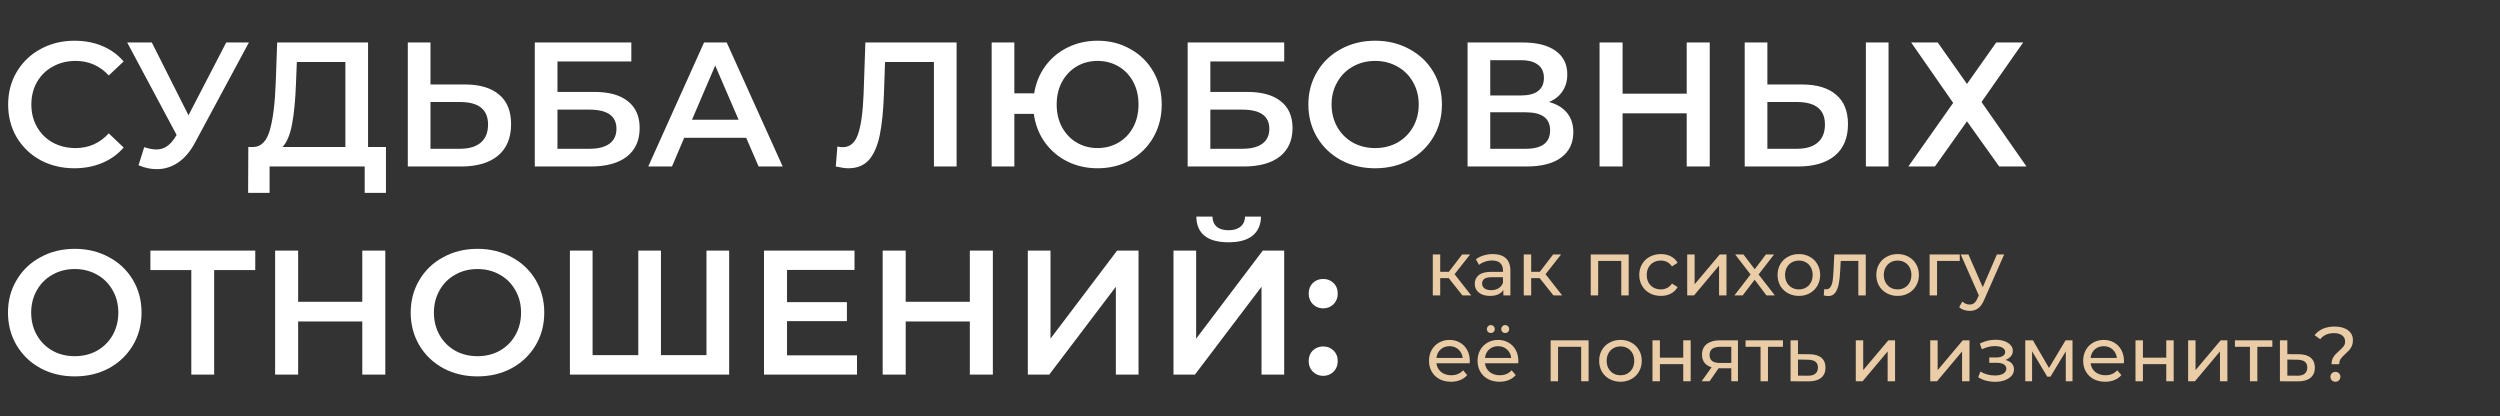
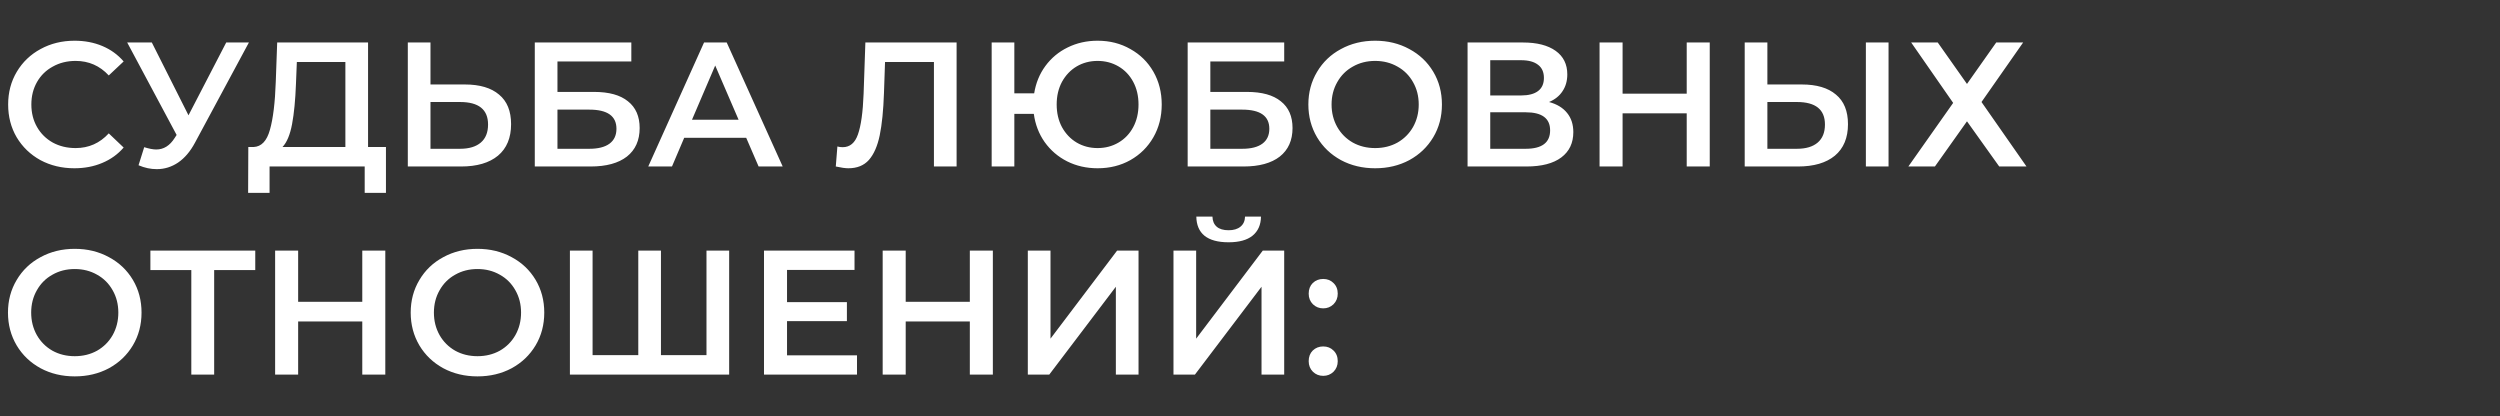
<svg xmlns="http://www.w3.org/2000/svg" width="961" height="160" viewBox="0 0 961 160" fill="none">
  <rect x="0" y="0" width="961" height="160" fill="#333333" stroke="none" />
  <path d="M28.6 64.681C23.788 64.681 19.43 63.637 15.526 61.549C11.667 59.415 8.625 56.487 6.401 52.764C4.222 49.042 3.132 44.843 3.132 40.167C3.132 35.491 4.245 31.292 6.469 27.569C8.693 23.847 11.735 20.942 15.594 18.853C19.498 16.72 23.856 15.653 28.668 15.653C32.572 15.653 36.136 16.334 39.359 17.696C42.582 19.058 45.306 21.032 47.53 23.62L41.81 28.999C38.36 25.277 34.115 23.416 29.076 23.416C25.808 23.416 22.88 24.142 20.292 25.595C17.705 27.002 15.684 28.977 14.232 31.519C12.779 34.061 12.053 36.944 12.053 40.167C12.053 43.39 12.779 46.273 14.232 48.815C15.684 51.357 17.705 53.355 20.292 54.807C22.88 56.215 25.808 56.918 29.076 56.918C34.115 56.918 38.36 55.034 41.81 51.266L47.53 56.714C45.306 59.301 42.559 61.276 39.291 62.638C36.067 64 32.504 64.681 28.6 64.681ZM95.677 16.334L74.976 54.807C73.16 58.212 70.981 60.777 68.439 62.502C65.942 64.182 63.218 65.021 60.267 65.021C57.907 65.021 55.569 64.522 53.254 63.523L55.433 56.578C57.294 57.168 58.837 57.463 60.063 57.463C62.923 57.463 65.284 55.987 67.145 53.037L67.894 51.879L48.896 16.334H58.361L72.456 44.321L86.96 16.334H95.677ZM148.359 56.51V74.146H140.188V64H103.621V74.146H95.381L95.45 56.51H97.492C100.488 56.373 102.577 54.172 103.757 49.904C104.983 45.592 105.732 39.441 106.004 31.451L106.549 16.334H141.481V56.51H148.359ZM113.767 32.268C113.54 38.442 113.041 43.594 112.269 47.725C111.497 51.811 110.271 54.739 108.592 56.51H132.765V23.824H114.107L113.767 32.268ZM178.689 32.472C184.409 32.472 188.789 33.766 191.831 36.354C194.918 38.896 196.461 42.686 196.461 47.725C196.461 52.991 194.782 57.032 191.422 59.846C188.063 62.615 183.342 64 177.259 64H156.762V16.334H165.478V32.472H178.689ZM176.85 57.191C180.3 57.191 182.956 56.396 184.817 54.807C186.679 53.218 187.609 50.903 187.609 47.862C187.609 42.096 184.023 39.214 176.85 39.214H165.478V57.191H176.85ZM205.572 16.334H242.684V23.62H214.288V35.332H228.384C234.104 35.332 238.439 36.535 241.39 38.941C244.386 41.302 245.884 44.729 245.884 49.224C245.884 53.945 244.25 57.599 240.982 60.187C237.713 62.729 233.06 64 227.022 64H205.572V16.334ZM226.545 57.191C229.95 57.191 232.538 56.532 234.308 55.216C236.079 53.899 236.964 51.993 236.964 49.496C236.964 44.593 233.491 42.142 226.545 42.142H214.288V57.191H226.545ZM286.841 52.969H263.008L258.309 64H249.185L270.635 16.334H279.351L300.869 64H291.608L286.841 52.969ZM283.913 46.023L274.925 25.186L266.004 46.023H283.913ZM367.718 16.334V64H359.002V23.824H340.208L339.799 35.741C339.572 42.414 339.027 47.839 338.165 52.015C337.302 56.146 335.918 59.301 334.011 61.48C332.104 63.614 329.471 64.681 326.112 64.681C324.932 64.681 323.32 64.454 321.277 64L321.89 56.305C322.48 56.487 323.161 56.578 323.933 56.578C326.702 56.578 328.654 54.943 329.789 51.675C330.969 48.361 331.696 43.163 331.968 36.081L332.649 16.334H367.718ZM421.916 15.653C426.592 15.653 430.791 16.72 434.513 18.853C438.281 20.942 441.232 23.847 443.366 27.569C445.499 31.292 446.566 35.491 446.566 40.167C446.566 44.843 445.499 49.042 443.366 52.764C441.232 56.487 438.281 59.415 434.513 61.549C430.791 63.637 426.592 64.681 421.916 64.681C417.649 64.681 413.744 63.796 410.204 62.025C406.708 60.255 403.825 57.781 401.556 54.603C399.331 51.425 397.947 47.816 397.402 43.776H389.911V64H381.195V16.334H389.911V35.877H397.538C398.174 31.927 399.603 28.432 401.828 25.39C404.098 22.303 406.958 19.92 410.408 18.24C413.903 16.515 417.739 15.653 421.916 15.653ZM421.916 56.918C424.867 56.918 427.545 56.215 429.951 54.807C432.357 53.4 434.241 51.425 435.603 48.883C436.965 46.341 437.646 43.435 437.646 40.167C437.646 36.898 436.965 33.993 435.603 31.451C434.241 28.909 432.357 26.934 429.951 25.526C427.545 24.119 424.867 23.416 421.916 23.416C418.965 23.416 416.287 24.119 413.881 25.526C411.52 26.934 409.636 28.909 408.229 31.451C406.867 33.993 406.186 36.898 406.186 40.167C406.186 43.435 406.867 46.341 408.229 48.883C409.636 51.425 411.52 53.4 413.881 54.807C416.287 56.215 418.965 56.918 421.916 56.918ZM456.538 16.334H493.65V23.62H465.254V35.332H479.35C485.07 35.332 489.405 36.535 492.356 38.941C495.352 41.302 496.85 44.729 496.85 49.224C496.85 53.945 495.216 57.599 491.947 60.187C488.679 62.729 484.026 64 477.988 64H456.538V16.334ZM477.511 57.191C480.916 57.191 483.504 56.532 485.274 55.216C487.045 53.899 487.93 51.993 487.93 49.496C487.93 44.593 484.457 42.142 477.511 42.142H465.254V57.191H477.511ZM528.606 64.681C523.749 64.681 519.368 63.637 515.464 61.549C511.56 59.415 508.496 56.487 506.271 52.764C504.047 48.996 502.935 44.797 502.935 40.167C502.935 35.536 504.047 31.36 506.271 27.637C508.496 23.87 511.56 20.942 515.464 18.853C519.368 16.72 523.749 15.653 528.606 15.653C533.464 15.653 537.844 16.72 541.749 18.853C545.653 20.942 548.717 23.847 550.941 27.569C553.166 31.292 554.278 35.491 554.278 40.167C554.278 44.843 553.166 49.042 550.941 52.764C548.717 56.487 545.653 59.415 541.749 61.549C537.844 63.637 533.464 64.681 528.606 64.681ZM528.606 56.918C531.784 56.918 534.644 56.215 537.186 54.807C539.728 53.355 541.726 51.357 543.179 48.815C544.631 46.227 545.358 43.345 545.358 40.167C545.358 36.989 544.631 34.129 543.179 31.587C541.726 28.999 539.728 27.002 537.186 25.595C534.644 24.142 531.784 23.416 528.606 23.416C525.429 23.416 522.569 24.142 520.026 25.595C517.484 27.002 515.487 28.999 514.034 31.587C512.581 34.129 511.855 36.989 511.855 40.167C511.855 43.345 512.581 46.227 514.034 48.815C515.487 51.357 517.484 53.355 520.026 54.807C522.569 56.215 525.429 56.918 528.606 56.918ZM595.457 39.214C598.498 40.031 600.813 41.438 602.402 43.435C603.991 45.388 604.786 47.839 604.786 50.79C604.786 54.966 603.242 58.212 600.155 60.527C597.068 62.842 592.597 64 586.74 64H564.133V16.334H585.447C590.803 16.334 594.98 17.401 597.976 19.534C600.972 21.668 602.47 24.687 602.47 28.591C602.47 31.088 601.857 33.244 600.632 35.06C599.451 36.876 597.726 38.26 595.457 39.214ZM572.849 36.694H584.698C587.558 36.694 589.737 36.127 591.235 34.992C592.733 33.857 593.482 32.177 593.482 29.953C593.482 27.728 592.733 26.049 591.235 24.914C589.737 23.733 587.558 23.143 584.698 23.143H572.849V36.694ZM586.468 57.191C592.733 57.191 595.865 54.83 595.865 50.109C595.865 45.478 592.733 43.163 586.468 43.163H572.849V57.191H586.468ZM657.225 16.334V64H648.372V43.572H623.722V64H614.87V16.334H623.722V36.013H648.372V16.334H657.225ZM692.59 32.472C698.31 32.472 702.691 33.766 705.733 36.354C708.82 38.896 710.363 42.686 710.363 47.725C710.363 52.991 708.683 57.032 705.324 59.846C701.965 62.615 697.243 64 691.16 64H670.664V16.334H679.38V32.472H692.59ZM690.752 57.191C694.202 57.191 696.858 56.396 698.719 54.807C700.58 53.218 701.511 50.903 701.511 47.862C701.511 42.096 697.924 39.214 690.752 39.214H679.38V57.191H690.752ZM717.241 16.334H725.957V64H717.241V16.334ZM744.871 16.334L756.107 32.268L767.342 16.334H777.693L761.69 39.214L778.986 64H768.5L756.107 46.636L743.781 64H733.567L750.795 39.554L734.657 16.334H744.871ZM28.736 144.681C23.878 144.681 19.498 143.637 15.594 141.549C11.69 139.415 8.625 136.487 6.401 132.764C4.176 128.996 3.064 124.797 3.064 120.167C3.064 115.536 4.176 111.36 6.401 107.637C8.625 103.87 11.69 100.942 15.594 98.853C19.498 96.72 23.878 95.653 28.736 95.653C33.593 95.653 37.974 96.72 41.878 98.853C45.782 100.942 48.846 103.847 51.071 107.569C53.295 111.292 54.408 115.491 54.408 120.167C54.408 124.843 53.295 129.042 51.071 132.764C48.846 136.487 45.782 139.415 41.878 141.549C37.974 143.637 33.593 144.681 28.736 144.681ZM28.736 136.918C31.914 136.918 34.774 136.215 37.316 134.807C39.858 133.355 41.855 131.357 43.308 128.815C44.761 126.227 45.487 123.345 45.487 120.167C45.487 116.989 44.761 114.129 43.308 111.587C41.855 108.999 39.858 107.002 37.316 105.595C34.774 104.142 31.914 103.416 28.736 103.416C25.558 103.416 22.698 104.142 20.156 105.595C17.614 107.002 15.616 108.999 14.164 111.587C12.711 114.129 11.985 116.989 11.985 120.167C11.985 123.345 12.711 126.227 14.164 128.815C15.616 131.357 17.614 133.355 20.156 134.807C22.698 136.215 25.558 136.918 28.736 136.918ZM98.122 103.824H82.324V144H73.54V103.824H57.81V96.334H98.122V103.824ZM148.111 96.334V144H139.259V123.572H114.609V144H105.756V96.334H114.609V116.013H139.259V96.334H148.111ZM183.545 144.681C178.687 144.681 174.307 143.637 170.403 141.549C166.498 139.415 163.434 136.487 161.21 132.764C158.985 128.996 157.873 124.797 157.873 120.167C157.873 115.536 158.985 111.36 161.21 107.637C163.434 103.87 166.498 100.942 170.403 98.853C174.307 96.72 178.687 95.653 183.545 95.653C188.402 95.653 192.783 96.72 196.687 98.853C200.591 100.942 203.655 103.847 205.88 107.569C208.104 111.292 209.216 115.491 209.216 120.167C209.216 124.843 208.104 129.042 205.88 132.764C203.655 136.487 200.591 139.415 196.687 141.549C192.783 143.637 188.402 144.681 183.545 144.681ZM183.545 136.918C186.723 136.918 189.582 136.215 192.125 134.807C194.667 133.355 196.664 131.357 198.117 128.815C199.57 126.227 200.296 123.345 200.296 120.167C200.296 116.989 199.57 114.129 198.117 111.587C196.664 108.999 194.667 107.002 192.125 105.595C189.582 104.142 186.723 103.416 183.545 103.416C180.367 103.416 177.507 104.142 174.965 105.595C172.423 107.002 170.425 108.999 168.973 111.587C167.52 114.129 166.793 116.989 166.793 120.167C166.793 123.345 167.52 126.227 168.973 128.815C170.425 131.357 172.423 133.355 174.965 134.807C177.507 136.215 180.367 136.918 183.545 136.918ZM280.289 96.334V144H219.072V96.334H227.788V136.51H245.356V96.334H254.072V136.51H271.572V96.334H280.289ZM329.431 136.578V144H293.681V96.334H328.478V103.756H302.534V116.149H325.55V123.435H302.534V136.578H329.431ZM381.654 96.334V144H372.802V123.572H348.152V144H339.299V96.334H348.152V116.013H372.802V96.334H381.654ZM395.093 96.334H403.81V130.177L429.413 96.334H437.653V144H428.936V110.225L403.333 144H395.093V96.334ZM451.085 96.334H459.801V130.177L485.405 96.334H493.644V144H484.928V110.225L459.325 144H451.085V96.334ZM472.263 93.133C468.177 93.133 465.09 92.293 463.002 90.614C460.959 88.934 459.915 86.483 459.87 83.26H466.066C466.112 84.939 466.656 86.233 467.7 87.141C468.745 88.049 470.265 88.503 472.263 88.503C474.215 88.503 475.736 88.049 476.825 87.141C477.96 86.233 478.55 84.939 478.596 83.26H484.724C484.679 86.437 483.589 88.889 481.455 90.614C479.367 92.293 476.303 93.133 472.263 93.133ZM508.643 118.533C507.1 118.533 505.783 118.011 504.694 116.966C503.604 115.877 503.06 114.515 503.06 112.881C503.06 111.201 503.582 109.839 504.626 108.795C505.715 107.751 507.054 107.229 508.643 107.229C510.232 107.229 511.549 107.751 512.593 108.795C513.682 109.839 514.227 111.201 514.227 112.881C514.227 114.515 513.682 115.877 512.593 116.966C511.503 118.011 510.187 118.533 508.643 118.533ZM508.643 144.477C507.1 144.477 505.783 143.955 504.694 142.91C503.604 141.821 503.06 140.459 503.06 138.825C503.06 137.145 503.582 135.783 504.626 134.739C505.715 133.695 507.054 133.173 508.643 133.173C510.232 133.173 511.549 133.695 512.593 134.739C513.682 135.783 514.227 137.145 514.227 138.825C514.227 140.459 513.682 141.821 512.593 142.91C511.503 143.955 510.187 144.477 508.643 144.477Z" fill="white" />
-   <path d="M556.885 106.907H553.617V113.563H550.764V97.814H553.617V104.47H556.945L562.056 97.814H565.117L559.144 105.391L565.533 113.563H562.175L556.885 106.907ZM573.851 97.665C576.03 97.665 577.694 98.2 578.843 99.27C580.012 100.339 580.596 101.934 580.596 104.054V113.563H577.892V111.483C577.417 112.216 576.733 112.781 575.842 113.177C574.97 113.554 573.93 113.742 572.721 113.742C570.958 113.742 569.542 113.316 568.472 112.464C567.422 111.612 566.897 110.493 566.897 109.106C566.897 107.719 567.402 106.61 568.412 105.778C569.423 104.926 571.027 104.5 573.227 104.5H577.743V103.935C577.743 102.707 577.387 101.766 576.674 101.112C575.96 100.458 574.91 100.131 573.524 100.131C572.593 100.131 571.681 100.29 570.79 100.607C569.898 100.904 569.145 101.31 568.531 101.825L567.343 99.686C568.155 99.032 569.126 98.537 570.255 98.2C571.384 97.843 572.583 97.665 573.851 97.665ZM573.197 111.543C574.286 111.543 575.227 111.305 576.02 110.83C576.812 110.334 577.387 109.641 577.743 108.749V106.55H573.345C570.928 106.55 569.72 107.363 569.72 108.987C569.72 109.78 570.027 110.404 570.641 110.859C571.255 111.315 572.107 111.543 573.197 111.543ZM591.855 106.907H588.586V113.563H585.733V97.814H588.586V104.47H591.915L597.026 97.814H600.087L594.114 105.391L600.503 113.563H597.145L591.855 106.907ZM626.066 97.814V113.563H623.213V100.31H614.327V113.563H611.475V97.814H626.066ZM638.45 113.742C636.846 113.742 635.409 113.395 634.142 112.702C632.893 112.008 631.913 111.057 631.2 109.849C630.486 108.621 630.13 107.234 630.13 105.688C630.13 104.143 630.486 102.766 631.2 101.558C631.913 100.329 632.893 99.379 634.142 98.705C635.409 98.012 636.846 97.665 638.45 97.665C639.877 97.665 641.145 97.952 642.254 98.527C643.384 99.101 644.255 99.933 644.869 101.023L642.7 102.42C642.205 101.667 641.591 101.102 640.858 100.726C640.125 100.349 639.312 100.161 638.421 100.161C637.391 100.161 636.459 100.389 635.627 100.845C634.815 101.3 634.171 101.954 633.696 102.806C633.24 103.638 633.012 104.599 633.012 105.688C633.012 106.798 633.24 107.779 633.696 108.63C634.171 109.463 634.815 110.106 635.627 110.562C636.459 111.018 637.391 111.246 638.421 111.246C639.312 111.246 640.125 111.057 640.858 110.681C641.591 110.305 642.205 109.74 642.7 108.987L644.869 110.354C644.255 111.444 643.384 112.286 642.254 112.88C641.145 113.455 639.877 113.742 638.45 113.742ZM648.563 97.814H651.416V109.284L661.074 97.814H663.659V113.563H660.806V102.093L651.178 113.563H648.563V97.814ZM679.033 113.563L674.486 107.531L669.88 113.563H666.7L672.911 105.51L666.997 97.814H670.177L674.516 103.489L678.825 97.814H681.945L676.002 105.51L682.272 113.563H679.033ZM691.497 113.742C689.932 113.742 688.526 113.395 687.277 112.702C686.029 112.008 685.049 111.057 684.335 109.849C683.642 108.621 683.295 107.234 683.295 105.688C683.295 104.143 683.642 102.766 684.335 101.558C685.049 100.329 686.029 99.379 687.277 98.705C688.526 98.012 689.932 97.665 691.497 97.665C693.062 97.665 694.459 98.012 695.687 98.705C696.935 99.379 697.906 100.329 698.6 101.558C699.313 102.766 699.669 104.143 699.669 105.688C699.669 107.234 699.313 108.621 698.6 109.849C697.906 111.057 696.935 112.008 695.687 112.702C694.459 113.395 693.062 113.742 691.497 113.742ZM691.497 111.246C692.508 111.246 693.409 111.018 694.201 110.562C695.014 110.087 695.648 109.433 696.103 108.601C696.559 107.749 696.787 106.778 696.787 105.688C696.787 104.599 696.559 103.638 696.103 102.806C695.648 101.954 695.014 101.3 694.201 100.845C693.409 100.389 692.508 100.161 691.497 100.161C690.487 100.161 689.576 100.389 688.763 100.845C687.971 101.3 687.337 101.954 686.861 102.806C686.406 103.638 686.178 104.599 686.178 105.688C686.178 106.778 686.406 107.749 686.861 108.601C687.337 109.433 687.971 110.087 688.763 110.562C689.576 111.018 690.487 111.246 691.497 111.246ZM717.194 97.814V113.563H714.341V100.31H707.566L707.387 103.816C707.288 105.936 707.1 107.709 706.823 109.136C706.545 110.542 706.09 111.671 705.456 112.523C704.822 113.375 703.94 113.801 702.811 113.801C702.296 113.801 701.712 113.712 701.058 113.534L701.236 111.127C701.494 111.186 701.731 111.216 701.949 111.216C702.742 111.216 703.336 110.869 703.732 110.176C704.129 109.482 704.386 108.66 704.505 107.709C704.624 106.758 704.733 105.401 704.832 103.638L705.099 97.814H717.194ZM729.456 113.742C727.891 113.742 726.484 113.395 725.236 112.702C723.988 112.008 723.007 111.057 722.294 109.849C721.601 108.621 721.254 107.234 721.254 105.688C721.254 104.143 721.601 102.766 722.294 101.558C723.007 100.329 723.988 99.379 725.236 98.705C726.484 98.012 727.891 97.665 729.456 97.665C731.021 97.665 732.418 98.012 733.646 98.705C734.894 99.379 735.865 100.329 736.558 101.558C737.272 102.766 737.628 104.143 737.628 105.688C737.628 107.234 737.272 108.621 736.558 109.849C735.865 111.057 734.894 112.008 733.646 112.702C732.418 113.395 731.021 113.742 729.456 113.742ZM729.456 111.246C730.466 111.246 731.368 111.018 732.16 110.562C732.973 110.087 733.607 109.433 734.062 108.601C734.518 107.749 734.746 106.778 734.746 105.688C734.746 104.599 734.518 103.638 734.062 102.806C733.607 101.954 732.973 101.3 732.16 100.845C731.368 100.389 730.466 100.161 729.456 100.161C728.446 100.161 727.534 100.389 726.722 100.845C725.93 101.3 725.296 101.954 724.82 102.806C724.365 103.638 724.137 104.599 724.137 105.688C724.137 106.778 724.365 107.749 724.82 108.601C725.296 109.433 725.93 110.087 726.722 110.562C727.534 111.018 728.446 111.246 729.456 111.246ZM753.337 100.31H744.601V113.563H741.748V97.814H753.337V100.31ZM770.401 97.814L762.764 115.138C762.09 116.743 761.298 117.872 760.387 118.526C759.495 119.18 758.415 119.507 757.147 119.507C756.375 119.507 755.622 119.378 754.889 119.121C754.176 118.883 753.581 118.526 753.106 118.051L754.324 115.911C755.137 116.684 756.078 117.07 757.147 117.07C757.841 117.07 758.415 116.882 758.871 116.505C759.347 116.149 759.772 115.525 760.149 114.633L760.654 113.534L753.7 97.814H756.672L762.17 110.413L767.608 97.814H770.401ZM564.998 138.778C564.998 138.996 564.978 139.283 564.939 139.639H552.16C552.339 141.026 552.943 142.146 553.973 142.997C555.023 143.83 556.321 144.246 557.866 144.246C559.748 144.246 561.264 143.612 562.413 142.344L563.988 144.186C563.275 145.018 562.383 145.652 561.313 146.088C560.263 146.524 559.084 146.742 557.777 146.742C556.113 146.742 554.637 146.405 553.349 145.731C552.061 145.038 551.061 144.077 550.348 142.849C549.654 141.621 549.308 140.234 549.308 138.688C549.308 137.163 549.644 135.786 550.318 134.558C551.011 133.329 551.952 132.379 553.141 131.705C554.35 131.012 555.707 130.665 557.212 130.665C558.718 130.665 560.055 131.012 561.224 131.705C562.413 132.379 563.334 133.329 563.988 134.558C564.661 135.786 564.998 137.193 564.998 138.778ZM557.212 133.072C555.845 133.072 554.696 133.488 553.765 134.32C552.854 135.152 552.319 136.242 552.16 137.589H562.264C562.106 136.262 561.561 135.182 560.63 134.35C559.718 133.498 558.579 133.072 557.212 133.072ZM583.658 138.778C583.658 138.996 583.639 139.283 583.599 139.639H570.821C570.999 141.026 571.603 142.146 572.633 142.997C573.683 143.83 574.981 144.246 576.526 144.246C578.408 144.246 579.924 143.612 581.073 142.344L582.648 144.186C581.935 145.018 581.043 145.652 579.973 146.088C578.923 146.524 577.745 146.742 576.437 146.742C574.773 146.742 573.297 146.405 572.009 145.731C570.722 145.038 569.721 144.077 569.008 142.849C568.314 141.621 567.968 140.234 567.968 138.688C567.968 137.163 568.305 135.786 568.978 134.558C569.672 133.329 570.613 132.379 571.801 131.705C573.01 131.012 574.367 130.665 575.872 130.665C577.378 130.665 578.715 131.012 579.884 131.705C581.073 132.379 581.994 133.329 582.648 134.558C583.322 135.786 583.658 137.193 583.658 138.778ZM575.872 133.072C574.505 133.072 573.356 133.488 572.425 134.32C571.514 135.152 570.979 136.242 570.821 137.589H580.924C580.766 136.262 580.221 135.182 579.29 134.35C578.379 133.498 577.239 133.072 575.872 133.072ZM573.079 128.02C572.663 128.02 572.306 127.881 572.009 127.604C571.712 127.307 571.564 126.94 571.564 126.504C571.564 126.069 571.712 125.702 572.009 125.405C572.306 125.108 572.663 124.959 573.079 124.959C573.495 124.959 573.852 125.108 574.149 125.405C574.446 125.702 574.595 126.069 574.595 126.504C574.595 126.94 574.446 127.307 574.149 127.604C573.852 127.881 573.495 128.02 573.079 128.02ZM578.606 128.02C578.19 128.02 577.834 127.881 577.537 127.604C577.239 127.307 577.091 126.94 577.091 126.504C577.091 126.069 577.239 125.702 577.537 125.405C577.834 125.108 578.19 124.959 578.606 124.959C579.022 124.959 579.379 125.108 579.676 125.405C579.973 125.702 580.122 126.069 580.122 126.504C580.122 126.94 579.973 127.307 579.676 127.604C579.379 127.881 579.022 128.02 578.606 128.02ZM610.656 130.813V146.563H607.803V133.31H598.918V146.563H596.065V130.813H610.656ZM622.922 146.742C621.357 146.742 619.95 146.395 618.702 145.702C617.454 145.008 616.473 144.057 615.76 142.849C615.067 141.621 614.72 140.234 614.72 138.688C614.72 137.143 615.067 135.766 615.76 134.558C616.473 133.329 617.454 132.379 618.702 131.705C619.95 131.012 621.357 130.665 622.922 130.665C624.487 130.665 625.884 131.012 627.112 131.705C628.36 132.379 629.331 133.329 630.024 134.558C630.737 135.766 631.094 137.143 631.094 138.688C631.094 140.234 630.737 141.621 630.024 142.849C629.331 144.057 628.36 145.008 627.112 145.702C625.884 146.395 624.487 146.742 622.922 146.742ZM622.922 144.246C623.932 144.246 624.834 144.018 625.626 143.562C626.438 143.087 627.072 142.433 627.528 141.601C627.984 140.749 628.211 139.778 628.211 138.688C628.211 137.599 627.984 136.638 627.528 135.806C627.072 134.954 626.438 134.3 625.626 133.845C624.834 133.389 623.932 133.161 622.922 133.161C621.911 133.161 621 133.389 620.188 133.845C619.395 134.3 618.761 134.954 618.286 135.806C617.83 136.638 617.602 137.599 617.602 138.688C617.602 139.778 617.83 140.749 618.286 141.601C618.761 142.433 619.395 143.087 620.188 143.562C621 144.018 621.911 144.246 622.922 144.246ZM635.213 130.813H638.066V137.5H647.041V130.813H649.894V146.563H647.041V139.966H638.066V146.563H635.213V130.813ZM668.07 130.813V146.563H665.515V141.571H660.938H660.611L657.164 146.563H654.103L657.937 141.185C656.748 140.828 655.837 140.244 655.203 139.431C654.569 138.599 654.252 137.569 654.252 136.341C654.252 134.538 654.866 133.171 656.094 132.24C657.323 131.289 659.017 130.813 661.176 130.813H668.07ZM657.164 136.43C657.164 137.48 657.491 138.263 658.145 138.778C658.819 139.273 659.819 139.521 661.146 139.521H665.515V133.31H661.265C658.531 133.31 657.164 134.35 657.164 136.43ZM685.375 133.31H679.61V146.563H676.757V133.31H670.992V130.813H685.375V133.31ZM695.573 136.163C697.574 136.182 699.099 136.638 700.149 137.53C701.199 138.421 701.724 139.679 701.724 141.304C701.724 143.007 701.15 144.325 700 145.256C698.871 146.167 697.247 146.613 695.127 146.593L688.292 146.563V130.813H691.145V136.133L695.573 136.163ZM694.889 144.424C696.177 144.444 697.148 144.186 697.801 143.651C698.475 143.116 698.812 142.324 698.812 141.274C698.812 140.244 698.485 139.491 697.831 139.015C697.197 138.54 696.216 138.292 694.889 138.272L691.145 138.213V144.394L694.889 144.424ZM713.366 130.813H716.219V142.284L725.877 130.813H728.462V146.563H725.609V135.093L715.981 146.563H713.366V130.813ZM741.98 130.813H744.833V142.284L754.491 130.813H757.076V146.563H754.223V135.093L744.595 146.563H741.98V130.813ZM770.881 138.362C771.931 138.639 772.743 139.085 773.318 139.699C773.892 140.313 774.18 141.076 774.18 141.987C774.18 142.918 773.863 143.75 773.229 144.483C772.595 145.196 771.713 145.761 770.584 146.177C769.475 146.573 768.226 146.771 766.84 146.771C765.671 146.771 764.522 146.623 763.392 146.326C762.283 146.009 761.292 145.563 760.421 144.988L761.283 142.819C762.035 143.295 762.897 143.671 763.868 143.948C764.839 144.206 765.819 144.335 766.81 144.335C768.157 144.335 769.227 144.107 770.019 143.651C770.832 143.176 771.238 142.542 771.238 141.749C771.238 141.016 770.911 140.452 770.257 140.055C769.623 139.659 768.722 139.461 767.553 139.461H764.67V137.411H767.345C768.415 137.411 769.257 137.222 769.871 136.846C770.485 136.47 770.792 135.955 770.792 135.301C770.792 134.588 770.425 134.033 769.692 133.637C768.979 133.24 768.008 133.042 766.78 133.042C765.215 133.042 763.561 133.448 761.817 134.261L761.045 132.062C762.967 131.091 764.977 130.605 767.077 130.605C768.345 130.605 769.484 130.784 770.495 131.14C771.505 131.497 772.298 132.002 772.872 132.656C773.447 133.31 773.734 134.053 773.734 134.885C773.734 135.657 773.476 136.351 772.961 136.965C772.446 137.579 771.753 138.045 770.881 138.362ZM796.674 130.813V146.563H794.089V135.063L788.205 144.78H786.956L781.132 135.033V146.563H778.517V130.813H781.459L787.64 141.452L793.999 130.813H796.674ZM816.461 138.778C816.461 138.996 816.441 139.283 816.402 139.639H803.623C803.802 141.026 804.406 142.146 805.436 142.997C806.486 143.83 807.784 144.246 809.329 144.246C811.211 144.246 812.727 143.612 813.876 142.344L815.451 144.186C814.737 145.018 813.846 145.652 812.776 146.088C811.726 146.524 810.547 146.742 809.24 146.742C807.576 146.742 806.1 146.405 804.812 145.731C803.524 145.038 802.524 144.077 801.811 142.849C801.117 141.621 800.77 140.234 800.77 138.688C800.77 137.163 801.107 135.786 801.781 134.558C802.474 133.329 803.415 132.379 804.604 131.705C805.812 131.012 807.169 130.665 808.675 130.665C810.181 130.665 811.518 131.012 812.687 131.705C813.876 132.379 814.797 133.329 815.451 134.558C816.124 135.786 816.461 137.193 816.461 138.778ZM808.675 133.072C807.308 133.072 806.159 133.488 805.228 134.32C804.317 135.152 803.782 136.242 803.623 137.589H813.727C813.569 136.262 813.024 135.182 812.093 134.35C811.181 133.498 810.042 133.072 808.675 133.072ZM820.887 130.813H823.74V137.5H832.714V130.813H835.567V146.563H832.714V139.966H823.74V146.563H820.887V130.813ZM841.114 130.813H843.967V142.284L853.625 130.813H856.21V146.563H853.357V135.093L843.729 146.563H841.114V130.813ZM873.486 133.31H867.721V146.563H864.868V133.31H859.103V130.813H873.486V133.31ZM883.684 136.163C885.685 136.182 887.21 136.638 888.26 137.53C889.31 138.421 889.835 139.679 889.835 141.304C889.835 143.007 889.261 144.325 888.112 145.256C886.982 146.167 885.358 146.613 883.238 146.593L876.403 146.563V130.813H879.256V136.133L883.684 136.163ZM883 144.424C884.288 144.444 885.259 144.186 885.912 143.651C886.586 143.116 886.923 142.324 886.923 141.274C886.923 140.244 886.596 139.491 885.942 139.015C885.308 138.54 884.328 138.292 883 138.272L879.256 138.213V144.394L883 144.424ZM896.231 139.996C896.231 139.204 896.36 138.51 896.617 137.916C896.895 137.302 897.222 136.787 897.598 136.371C897.994 135.954 898.509 135.459 899.143 134.885C899.936 134.191 900.52 133.597 900.897 133.102C901.273 132.587 901.461 131.972 901.461 131.259C901.461 130.288 901.085 129.516 900.332 128.941C899.579 128.347 898.539 128.05 897.212 128.05C894.894 128.05 893.121 128.832 891.892 130.397L889.723 128.852C890.555 127.782 891.615 126.96 892.903 126.386C894.21 125.811 895.716 125.524 897.42 125.524C899.579 125.524 901.293 125.999 902.561 126.95C903.829 127.881 904.463 129.169 904.463 130.813C904.463 131.626 904.324 132.349 904.047 132.983C903.789 133.597 903.472 134.112 903.096 134.528C902.719 134.944 902.214 135.439 901.58 136.014C900.768 136.747 900.164 137.391 899.767 137.946C899.391 138.5 899.203 139.184 899.203 139.996H896.231ZM897.747 146.742C897.192 146.742 896.726 146.563 896.35 146.207C895.993 145.83 895.815 145.375 895.815 144.84C895.815 144.305 895.993 143.859 896.35 143.503C896.726 143.126 897.192 142.938 897.747 142.938C898.301 142.938 898.757 143.126 899.114 143.503C899.47 143.859 899.648 144.305 899.648 144.84C899.648 145.375 899.46 145.83 899.084 146.207C898.727 146.563 898.281 146.742 897.747 146.742Z" fill="#EACDA6" />
</svg>